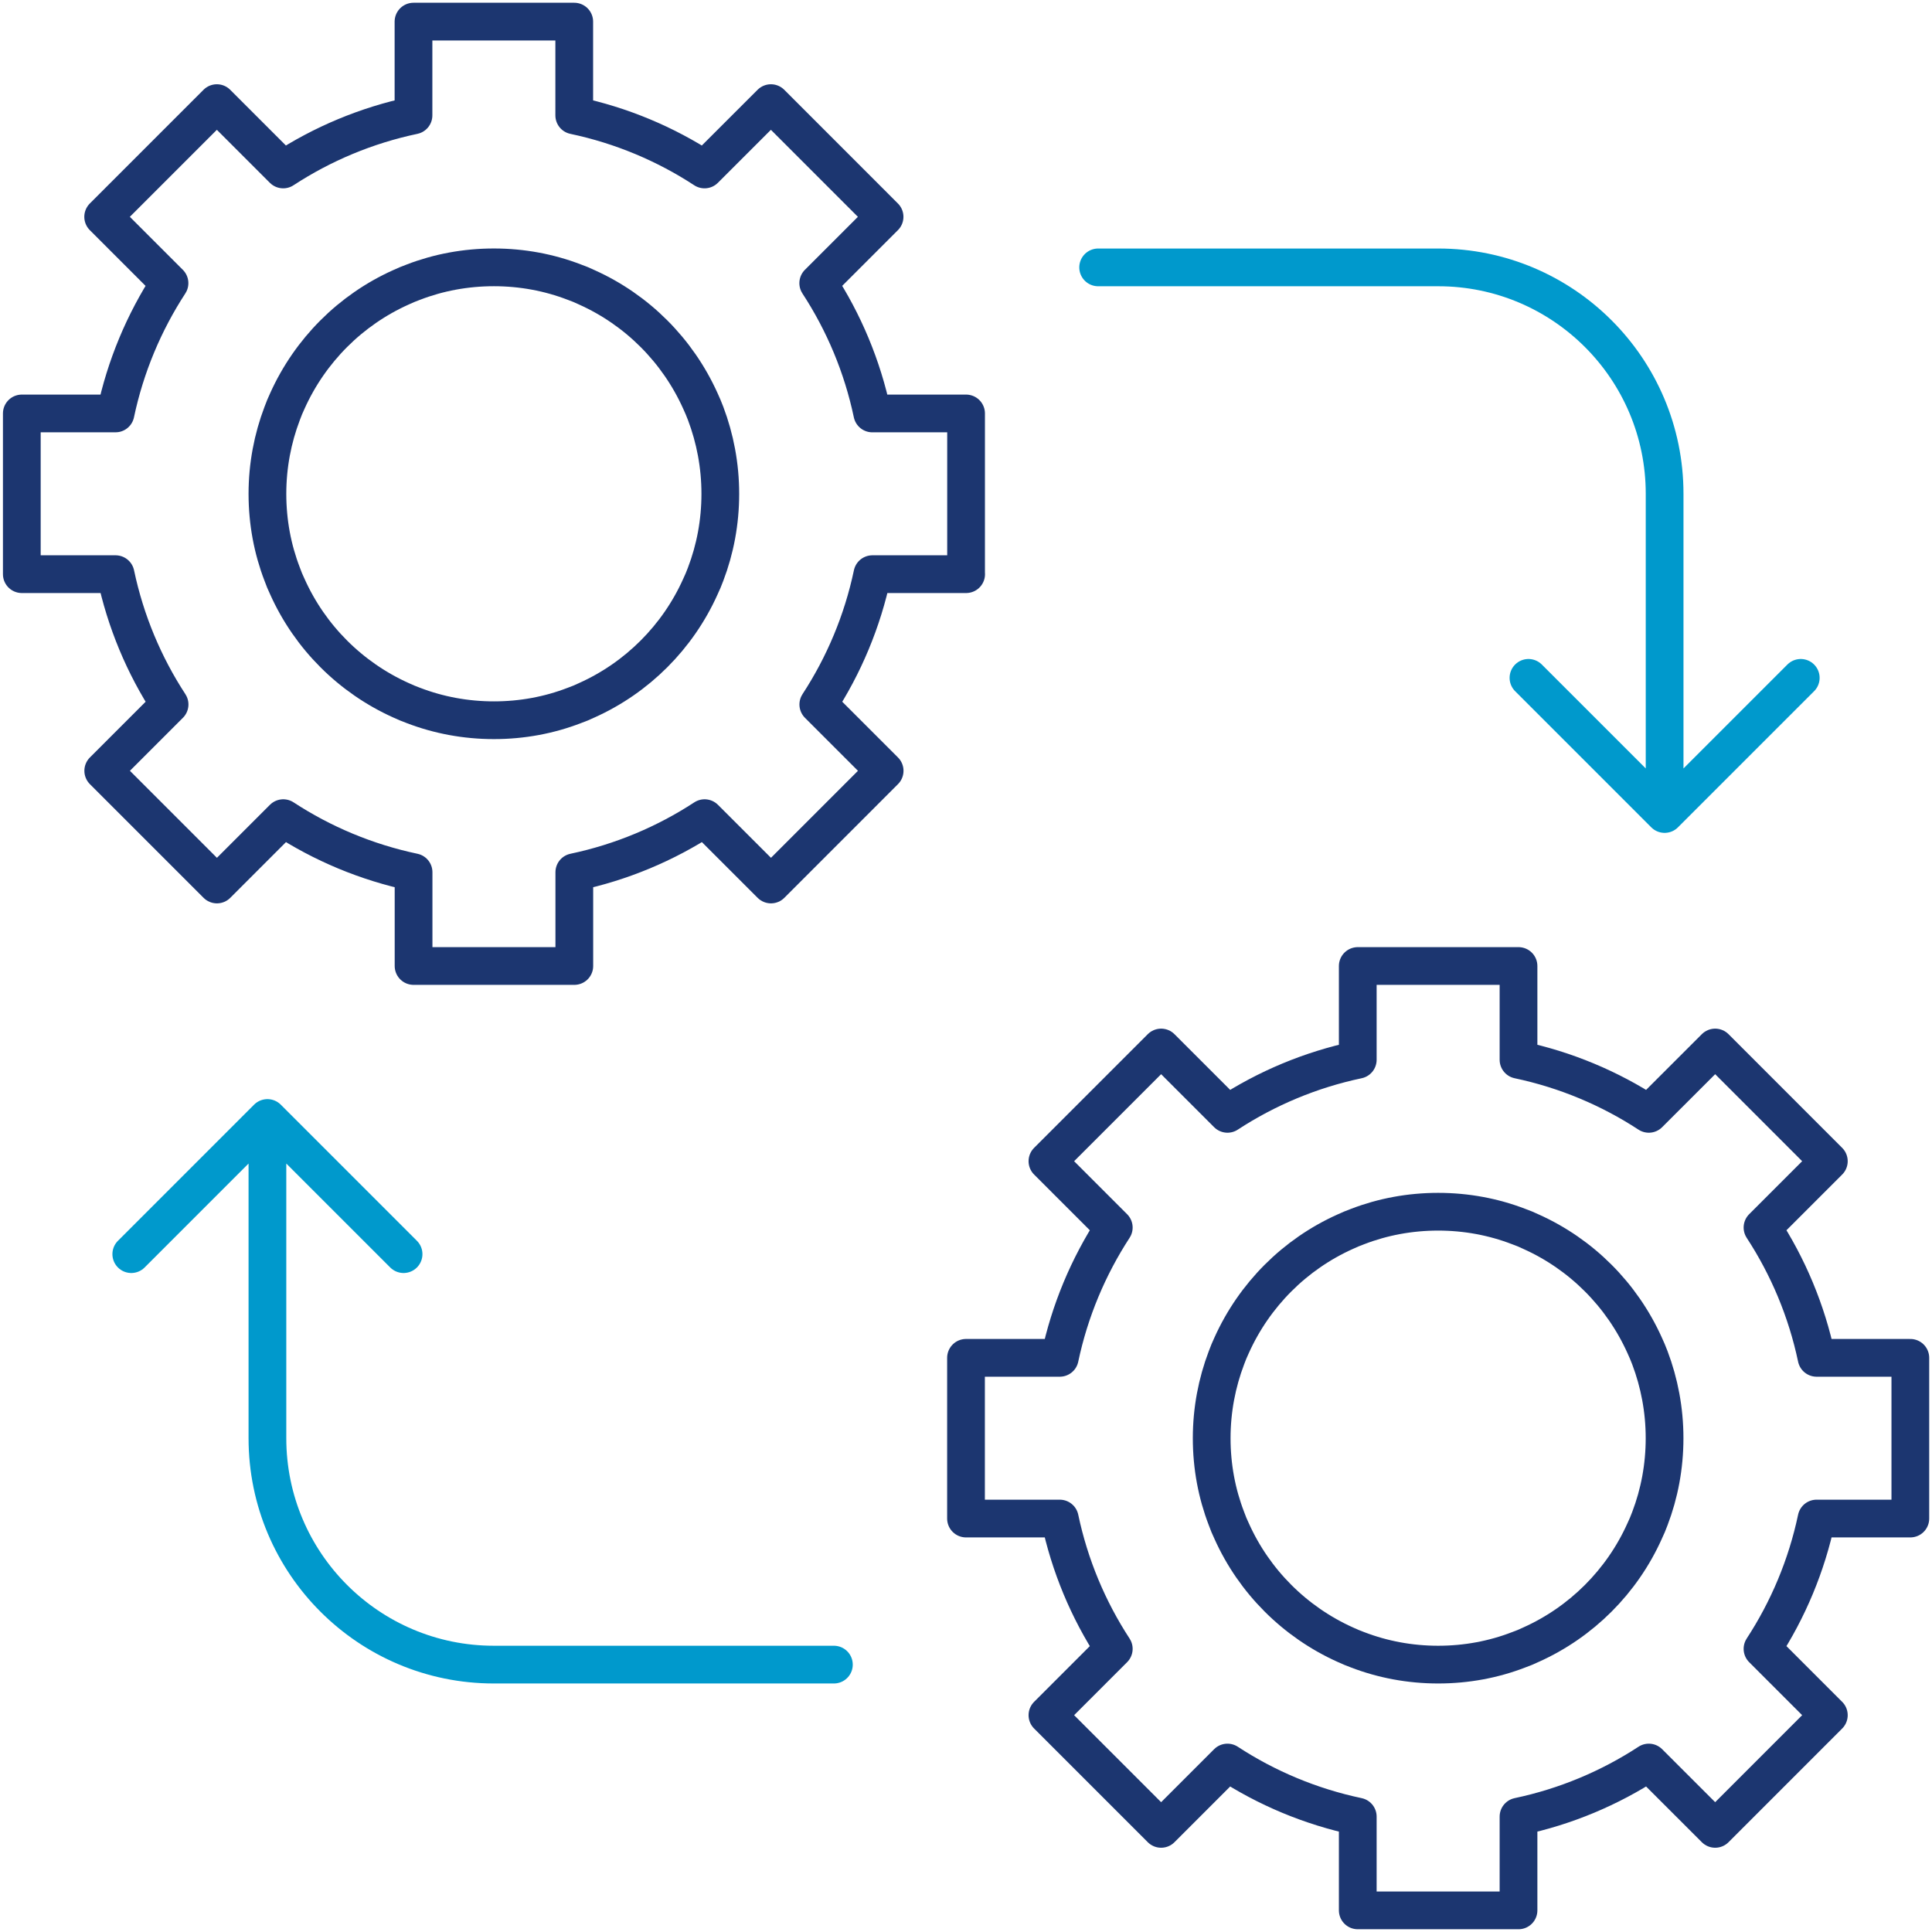
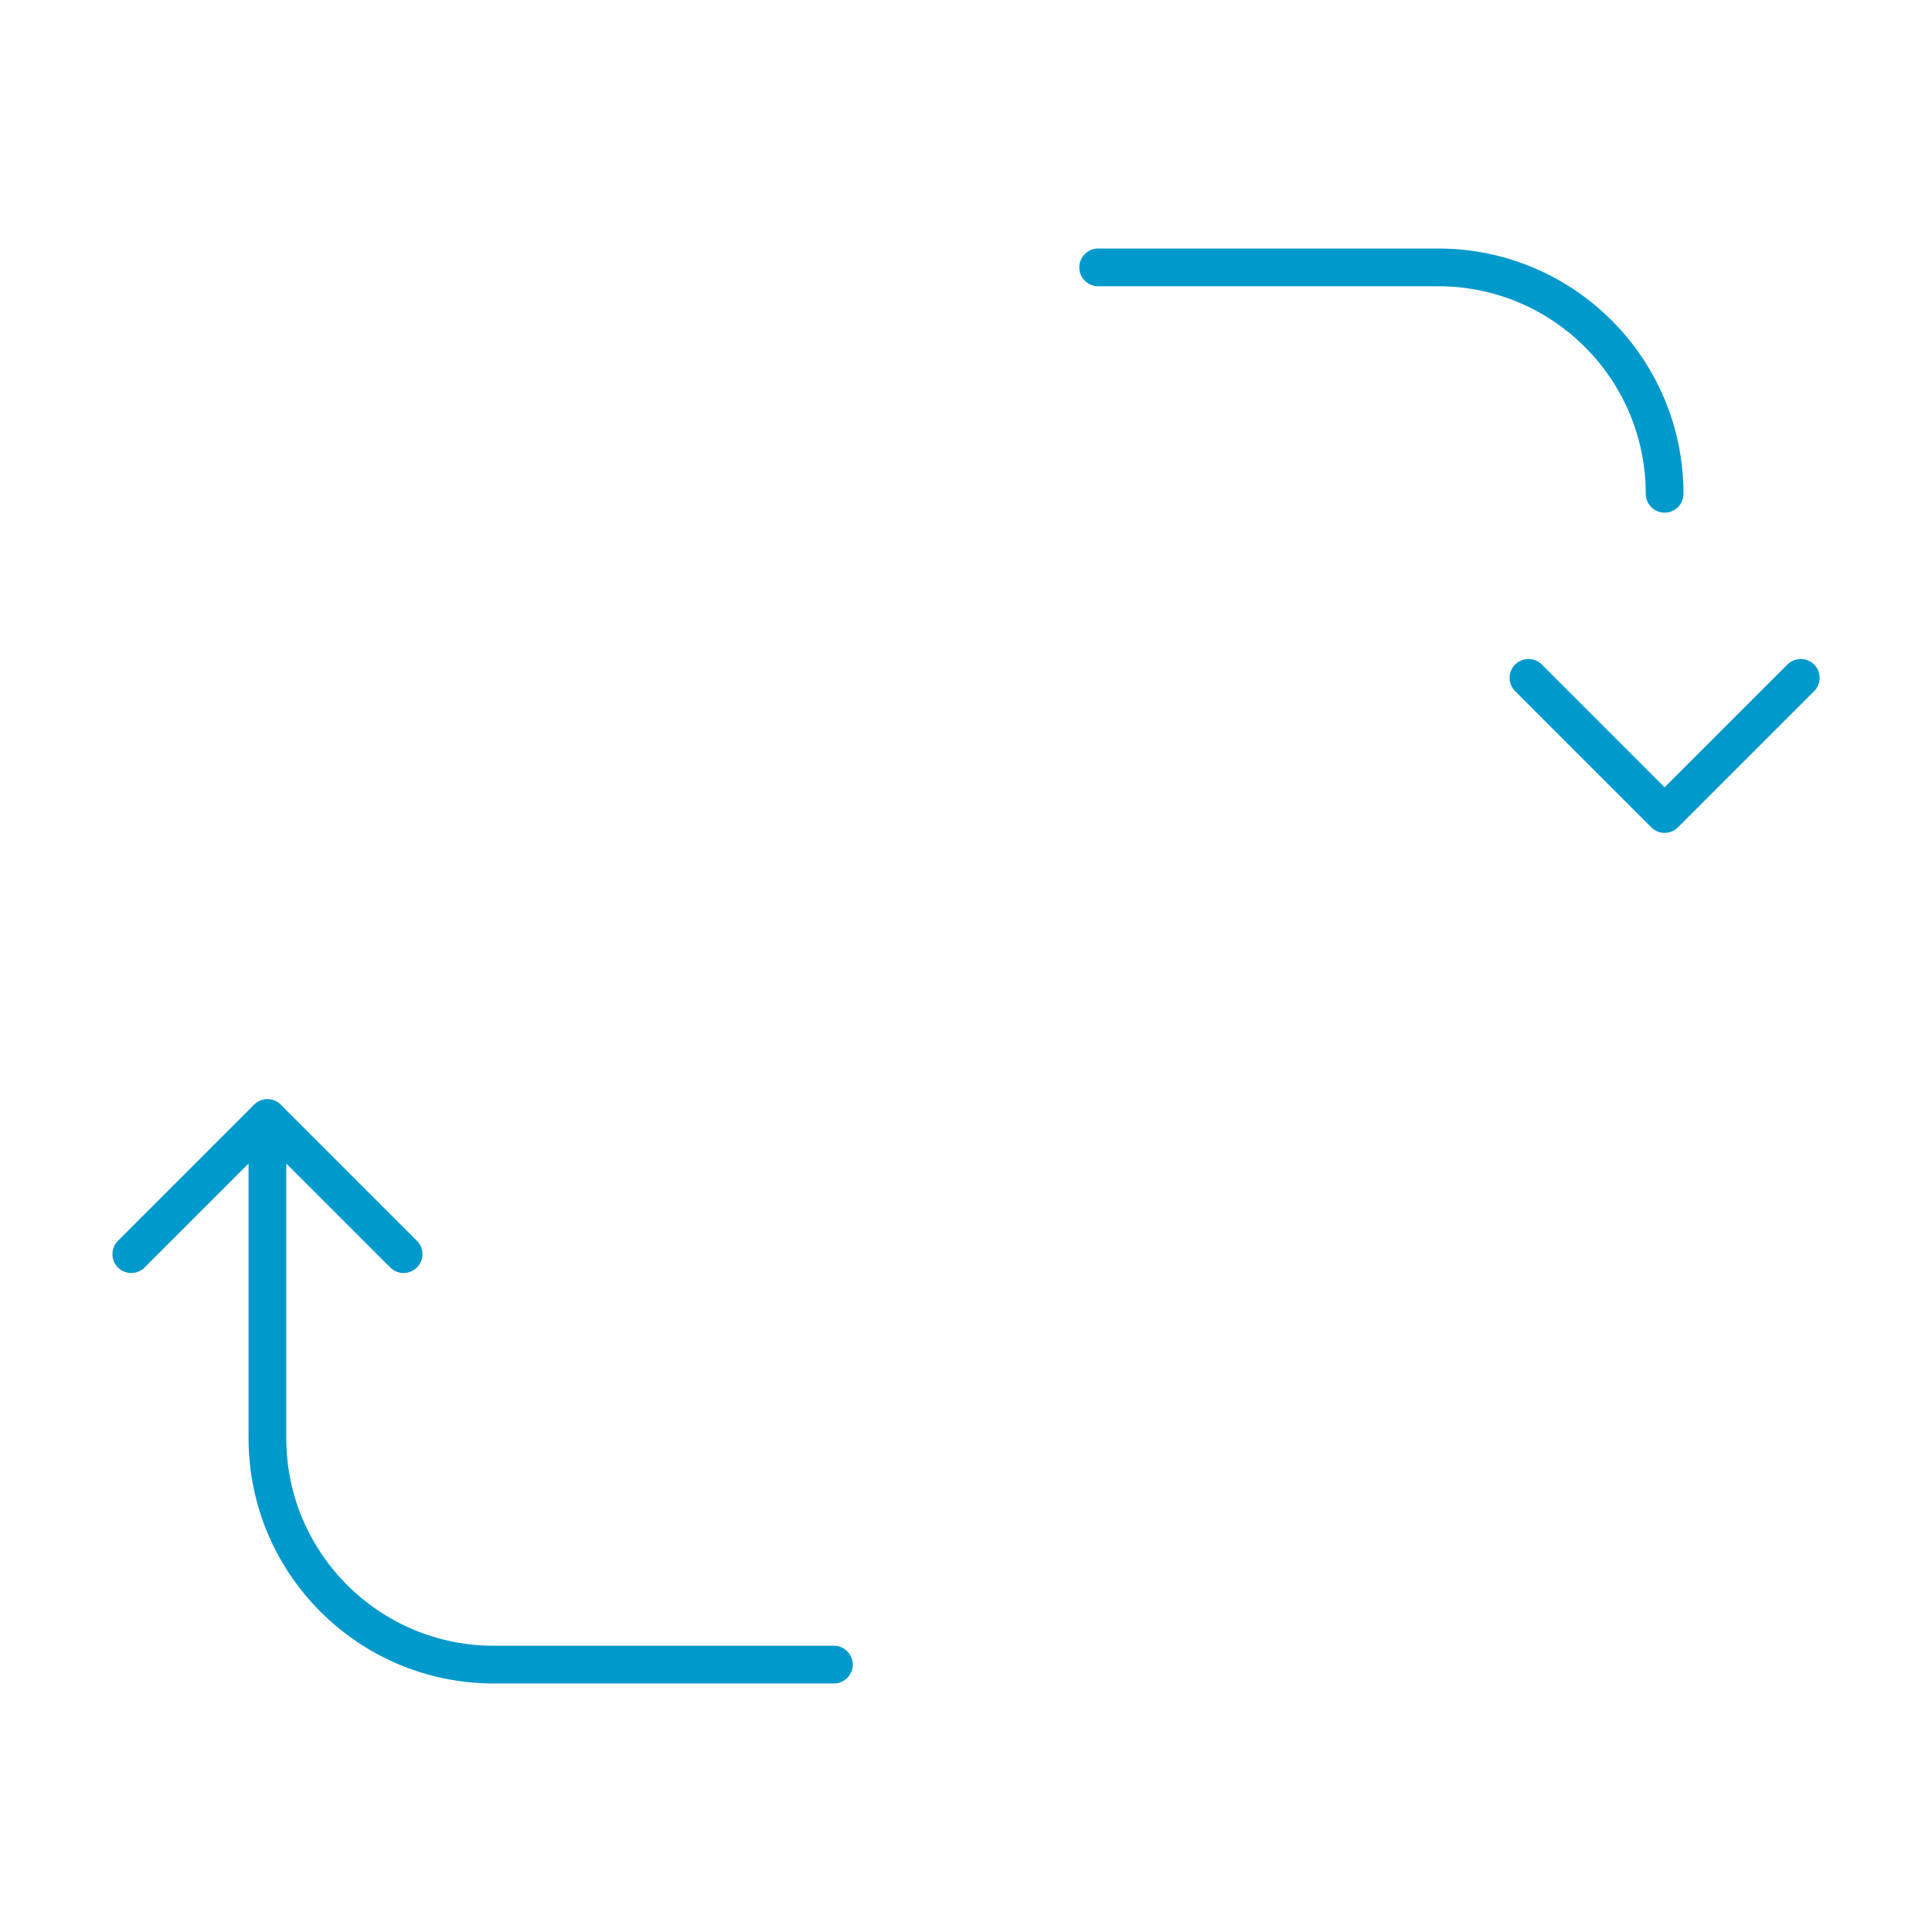
<svg xmlns="http://www.w3.org/2000/svg" id="Layer_1" data-name="Layer 1" viewBox="0 0 512 512">
-   <path d="M405.06,179.64l36.08,36.08,36.08-36.08M106.95,332.36l-36.08-36.08-36.08,36.08M291.02,70.86h90.12c33.13,0,60,26.87,60,60v84.85M70.87,296.29v84.85c0,33.13,26.86,60,60,60h90.12" style="fill: none; stroke: #09c; stroke-linecap: round; stroke-linejoin: round; stroke-width: 10px;" />
-   <path d="M506.26,402.43v-42.59h-24.85c-2.64-12.52-7.57-24.19-14.33-34.53l17.58-17.58-30.12-30.13-17.59,17.58c-10.35-6.77-22.02-11.69-34.53-14.33v-24.85h-42.6v24.85c-12.52,2.64-24.19,7.57-34.53,14.33l-17.58-17.58-30.13,30.13,17.58,17.58c-6.74,10.35-11.67,22.02-14.31,34.53h-24.85v42.59h24.85c2.64,12.52,7.54,24.16,14.31,34.53l-17.58,17.58,30.13,30.13,17.58-17.58c10.35,6.77,22.02,11.69,34.53,14.33v24.85h42.6v-24.85c12.52-2.64,24.19-7.57,34.53-14.33l17.59,17.58,30.12-30.13-17.58-17.58c6.77-10.37,11.69-22.02,14.33-34.53h24.85ZM435.85,405.73c-5.99,13.37-16.76,24.14-30.13,30.13-1.08.52-2.17.97-3.3,1.37-6.6,2.55-13.79,3.91-21.29,3.91s-14.69-1.37-21.31-3.91c-1.11-.4-2.22-.87-3.3-1.37-13.37-6.01-24.14-16.76-30.13-30.13-.52-1.08-.97-2.17-1.37-3.3-2.55-6.6-3.91-13.79-3.91-21.29s1.39-14.69,3.91-21.31c.4-1.13.87-2.22,1.37-3.3,6.01-13.37,16.76-24.14,30.13-30.13,1.08-.5,2.19-.97,3.3-1.37,6.62-2.55,13.81-3.91,21.31-3.91s14.69,1.37,21.29,3.91c1.13.4,2.22.85,3.3,1.37,13.37,5.99,24.11,16.76,30.13,30.13.49,1.08.97,2.17,1.39,3.3,2.5,6.62,3.89,13.79,3.89,21.31s-1.37,14.69-3.89,21.29c-.42,1.13-.87,2.22-1.39,3.3ZM256.02,152.16v-42.59h-24.85c-2.64-12.52-7.57-24.19-14.33-34.53l17.58-17.58-30.12-30.13-17.59,17.58c-10.35-6.77-22.02-11.69-34.53-14.33V5.73h-42.6v24.85c-12.52,2.64-24.19,7.57-34.53,14.33l-17.58-17.58-30.13,30.13,17.58,17.58c-6.74,10.35-11.67,22.02-14.31,34.53H5.78v42.59h24.85c2.64,12.52,7.54,24.16,14.31,34.53l-17.58,17.58,30.13,30.13,17.58-17.58c10.35,6.77,22.02,11.69,34.53,14.33v24.85h42.6v-24.85c12.52-2.64,24.19-7.57,34.53-14.33l17.59,17.58,30.12-30.13-17.58-17.58c6.77-10.37,11.69-22.02,14.33-34.53h24.85ZM185.61,155.46c-5.99,13.37-16.76,24.14-30.13,30.13-1.08.52-2.17.97-3.3,1.37-6.6,2.55-13.79,3.91-21.29,3.91s-14.69-1.37-21.31-3.91c-1.11-.4-2.22-.87-3.3-1.37-13.37-6.01-24.14-16.76-30.13-30.13-.52-1.08-.97-2.17-1.37-3.3-2.55-6.6-3.91-13.79-3.91-21.29s1.39-14.69,3.91-21.31c.4-1.13.87-2.22,1.37-3.3,6.01-13.37,16.76-24.14,30.13-30.13,1.08-.5,2.19-.97,3.3-1.37,6.62-2.55,13.81-3.91,21.31-3.91s14.69,1.37,21.29,3.91c1.13.4,2.22.85,3.3,1.37,13.37,5.99,24.11,16.76,30.13,30.13.49,1.08.97,2.17,1.39,3.3,2.5,6.62,3.89,13.79,3.89,21.31s-1.37,14.69-3.89,21.29c-.42,1.13-.87,2.22-1.39,3.3Z" style="fill: none; stroke: #1c3670; stroke-linecap: round; stroke-linejoin: round; stroke-width: 10px;" />
+   <path d="M405.06,179.64l36.08,36.08,36.08-36.08M106.95,332.36l-36.08-36.08-36.08,36.08M291.02,70.86h90.12c33.13,0,60,26.87,60,60M70.87,296.29v84.85c0,33.13,26.86,60,60,60h90.12" style="fill: none; stroke: #09c; stroke-linecap: round; stroke-linejoin: round; stroke-width: 10px;" />
</svg>